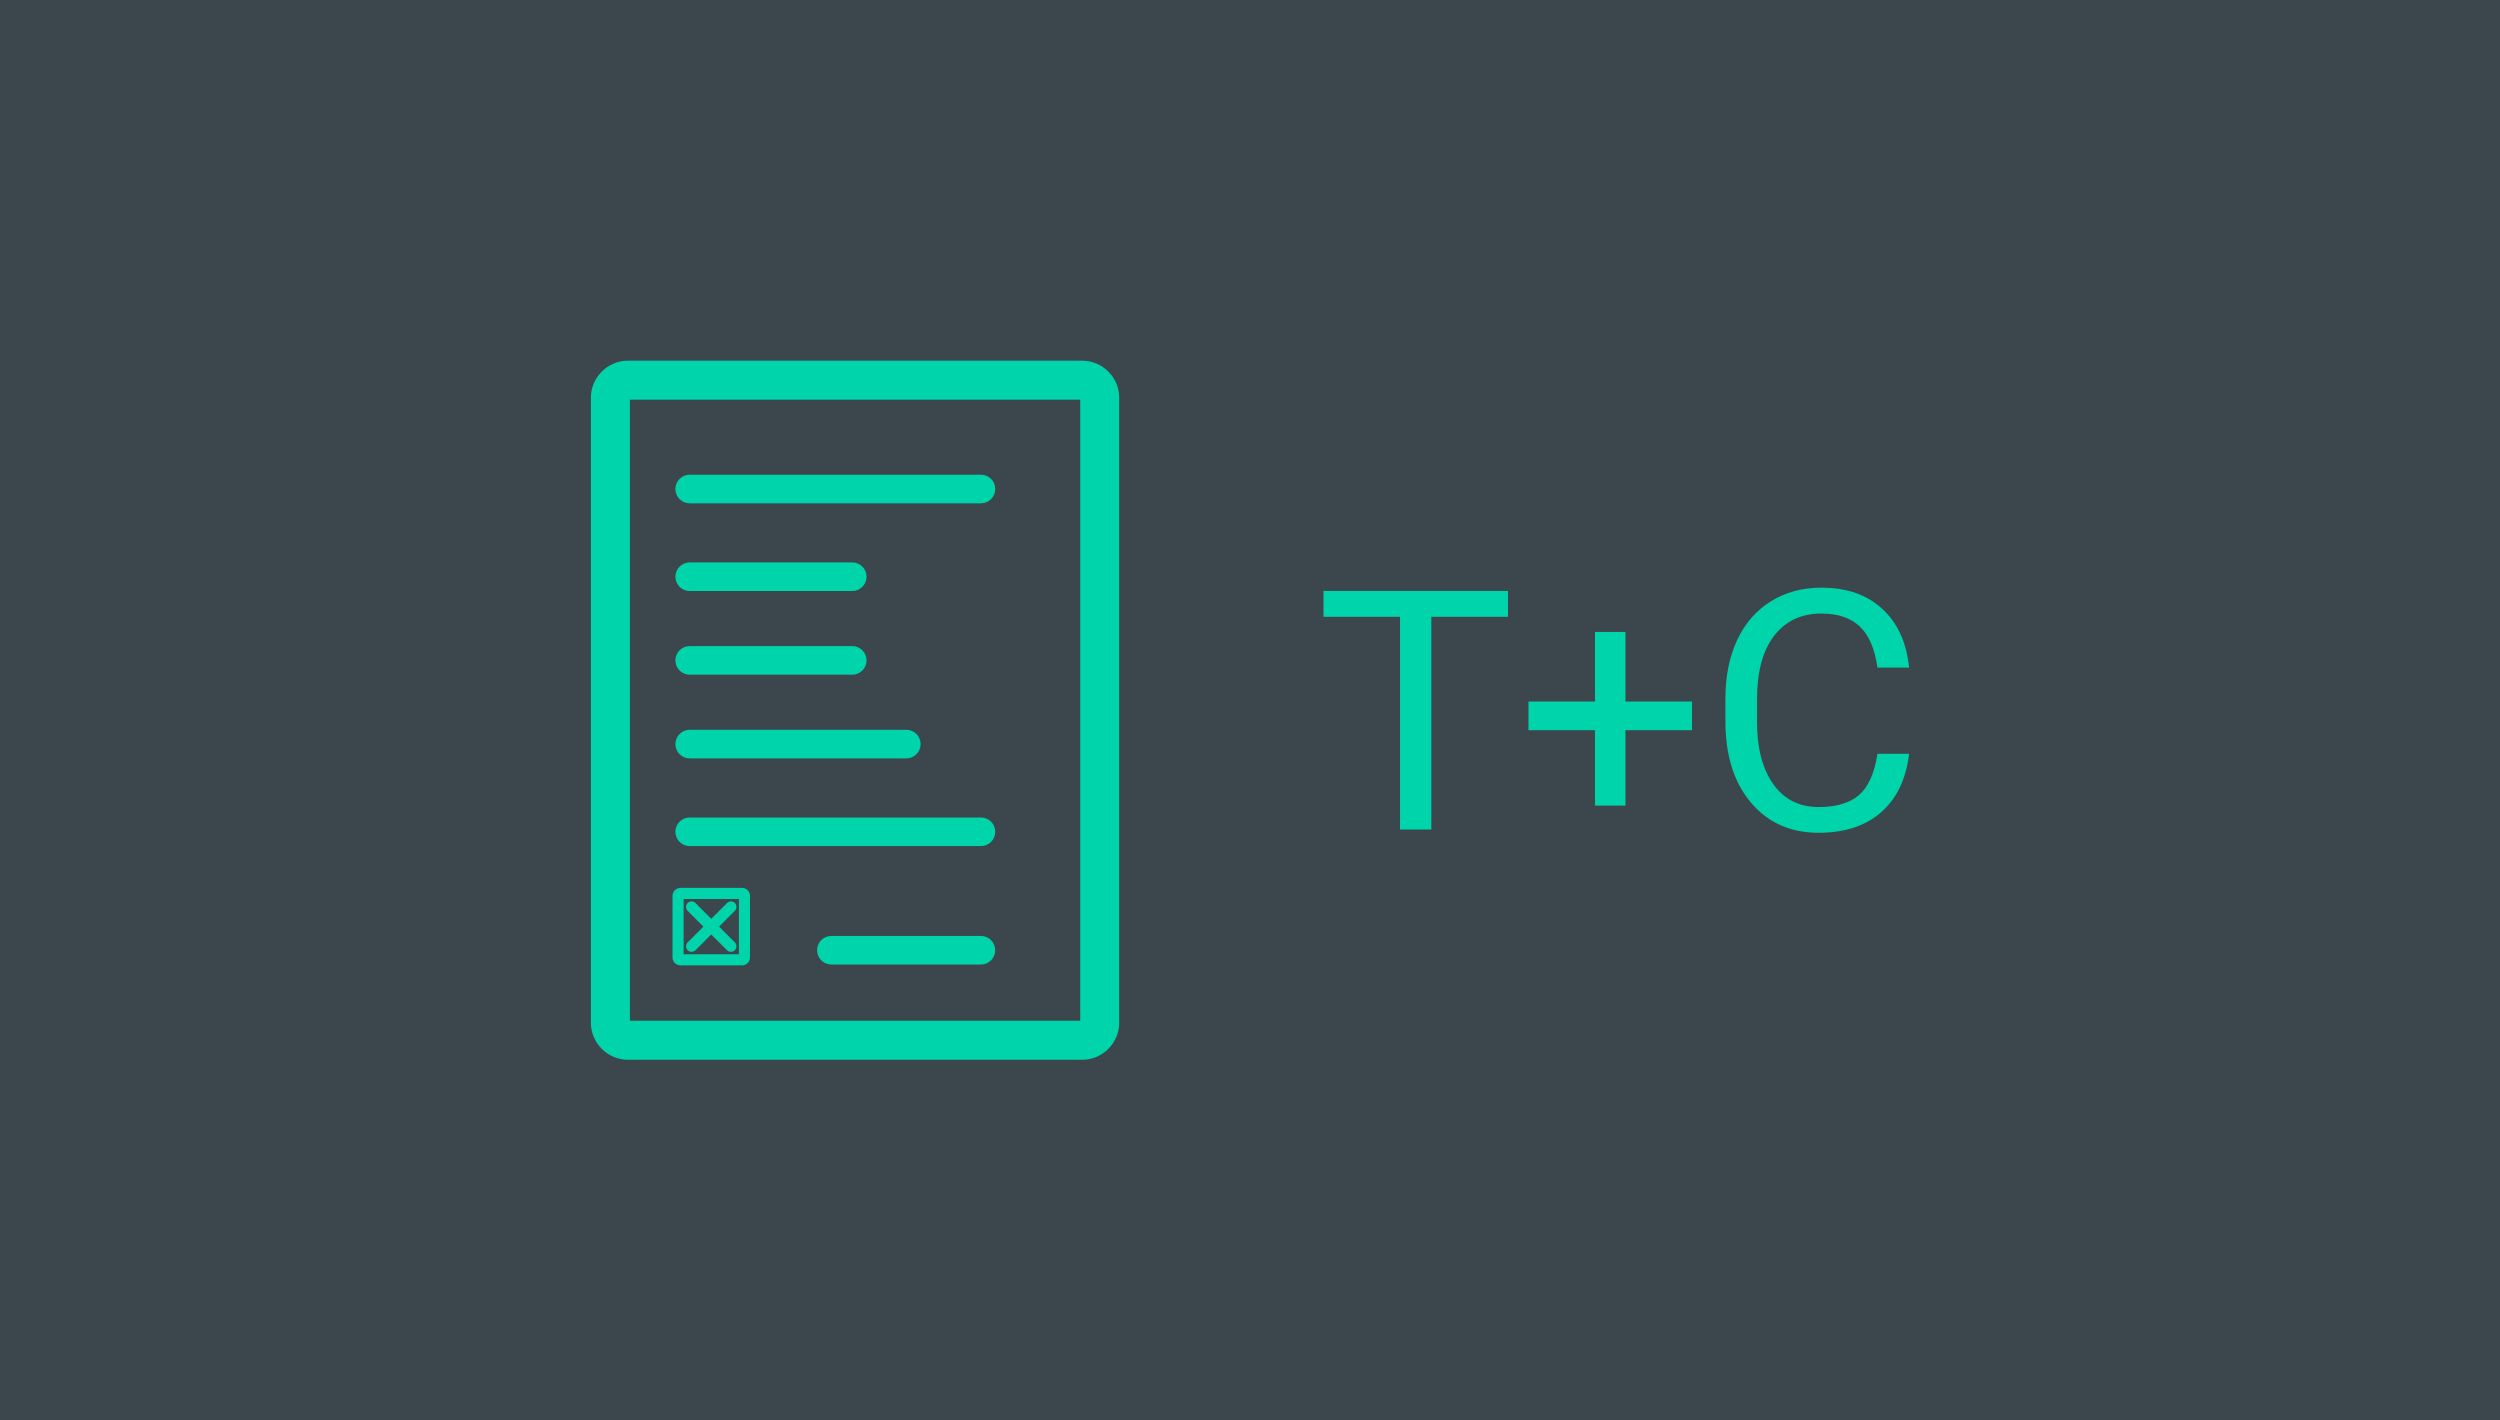
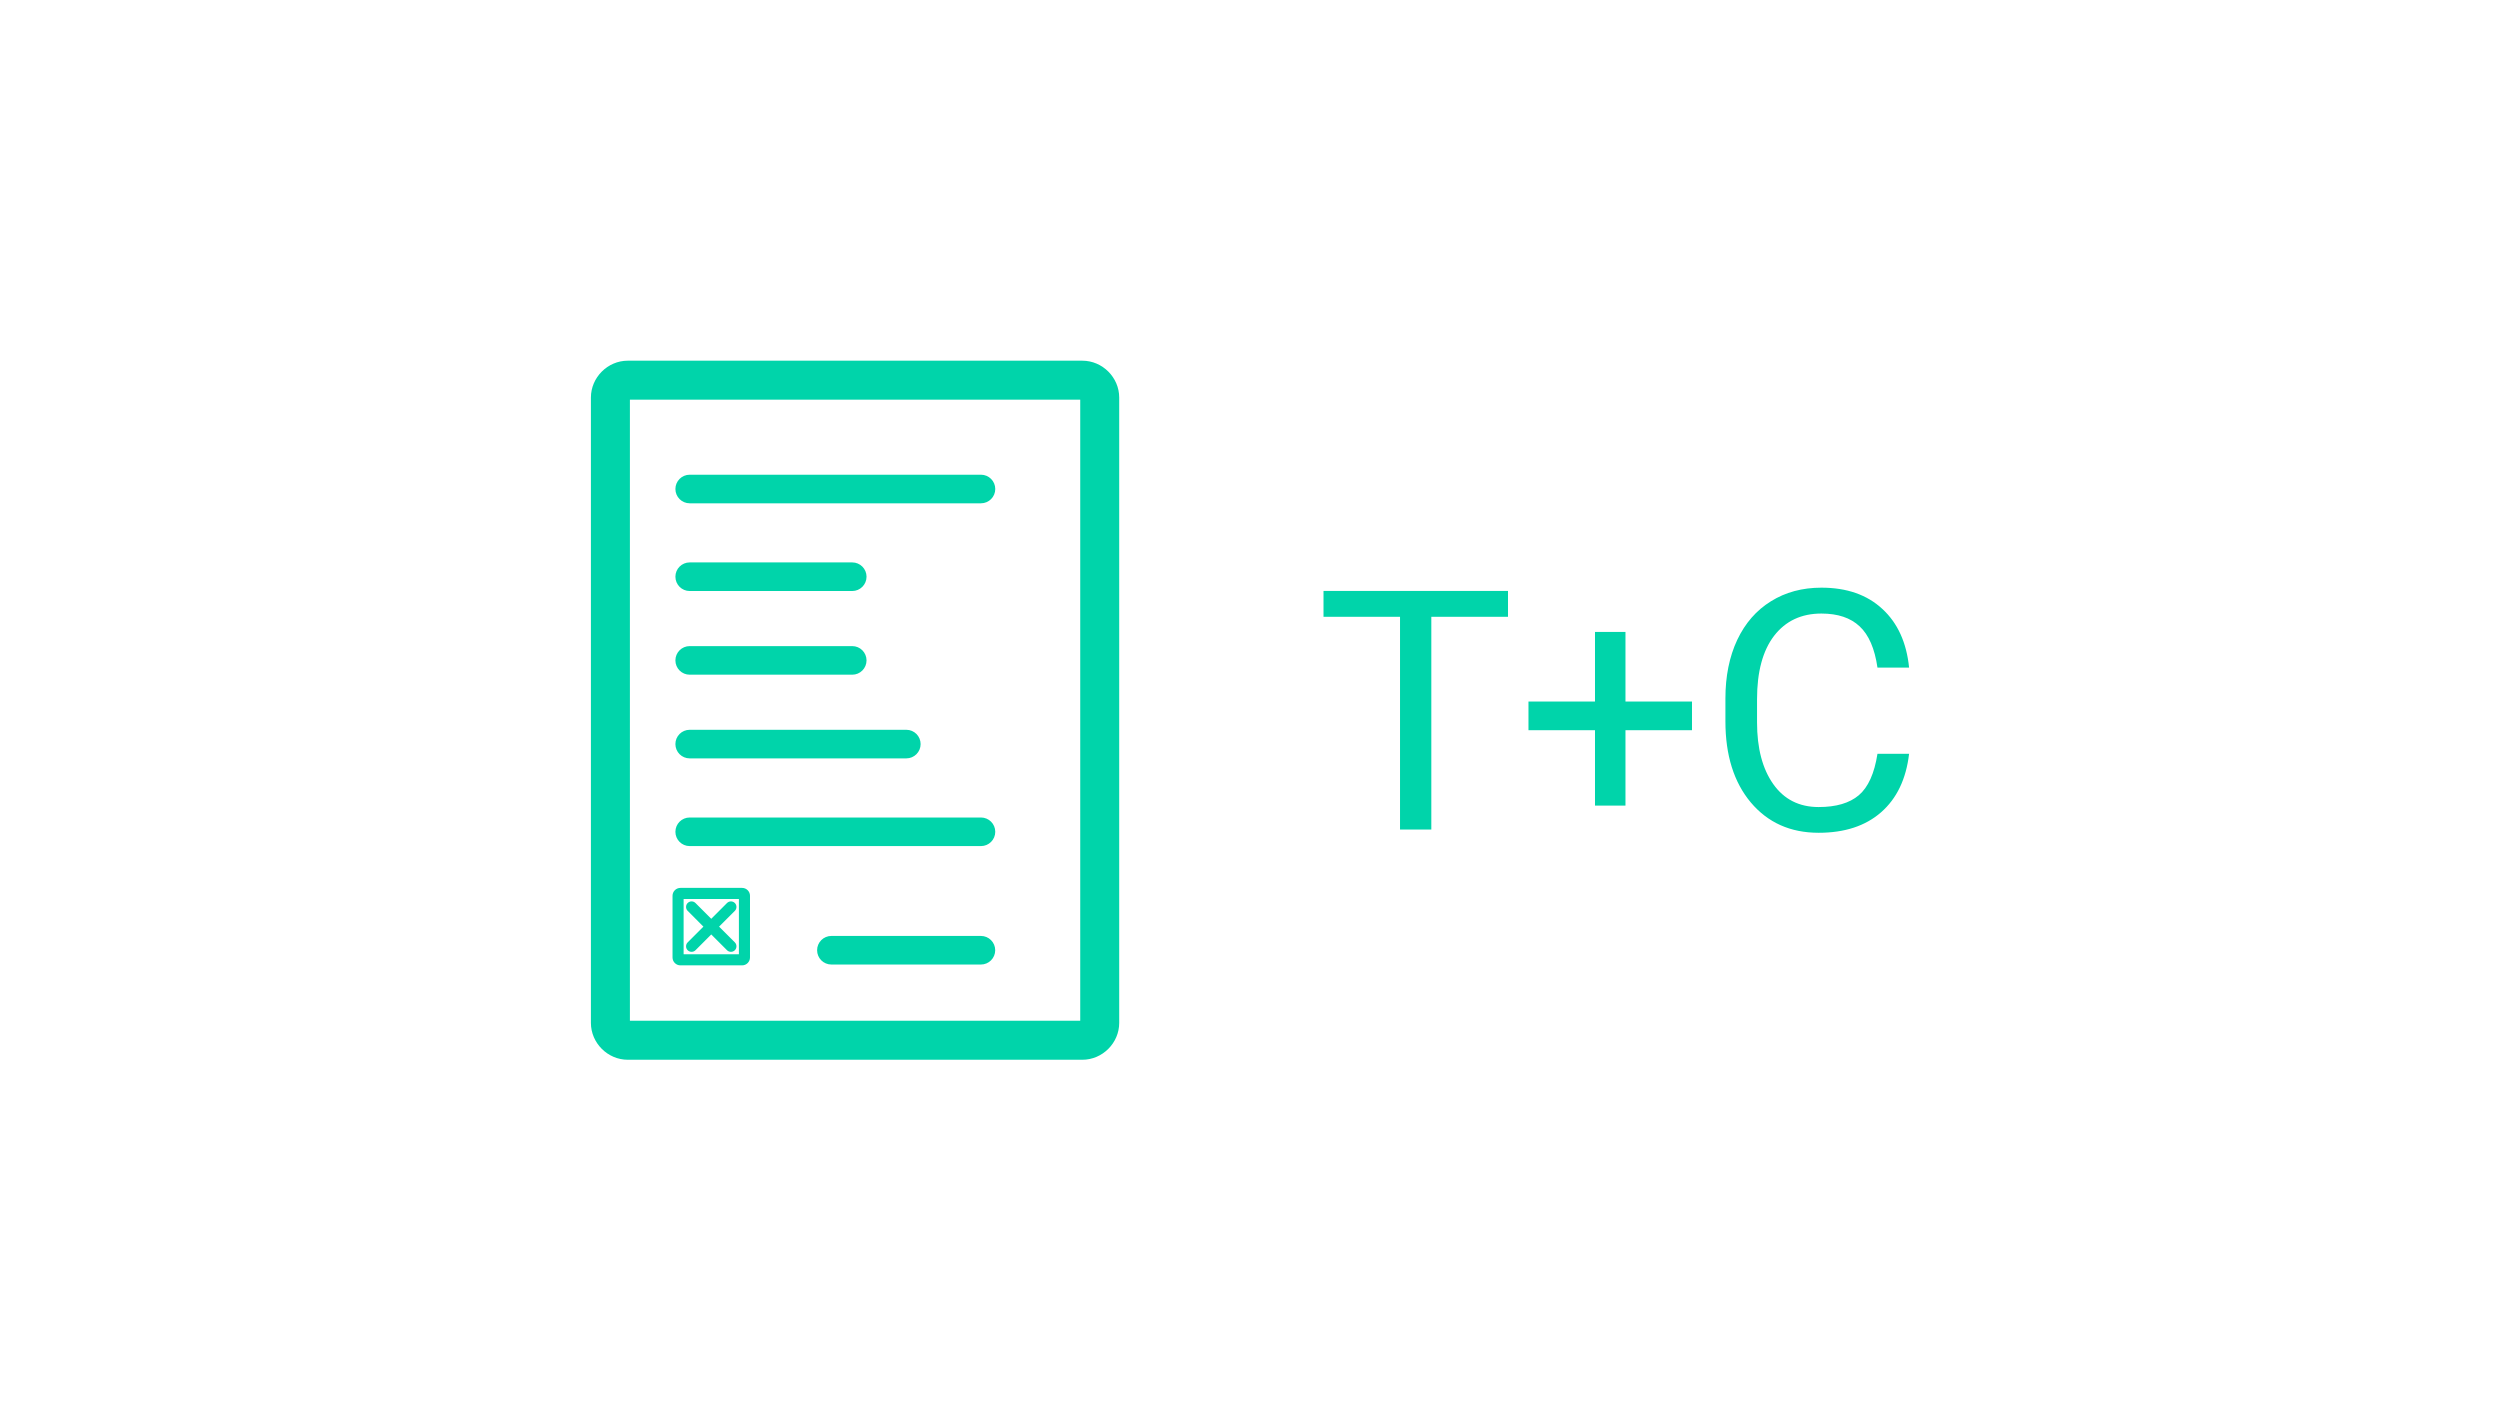
<svg xmlns="http://www.w3.org/2000/svg" xmlns:ns1="http://www.inkscape.org/namespaces/inkscape" xmlns:ns2="http://sodipodi.sourceforge.net/DTD/sodipodi-0.dtd" viewBox="0 0 440 250" id="svg3072" version="1.1" ns1:version="1.4 (1:1.4+202410161351+e7c3feb100)" width="440" height="250" ns2:docname="terms.svg" xml:space="preserve" ns1:export-filename="terms.png" ns1:export-xdpi="192" ns1:export-ydpi="192">
  <ns2:namedview pagecolor="#ffffff" bordercolor="#666666" borderopacity="1" objecttolerance="10" gridtolerance="10" guidetolerance="10" ns1:pageopacity="0" ns1:pageshadow="2" ns1:window-width="1920" ns1:window-height="1008" id="namedview3108" showgrid="false" ns1:zoom="1.6424107" ns1:cx="203.96847" ns1:cy="127.5564" ns1:window-x="0" ns1:window-y="0" ns1:window-maximized="1" ns1:current-layer="svg3072" ns1:showpageshadow="2" ns1:pagecheckerboard="0" ns1:deskcolor="#d1d1d1" />
  <defs id="0" />
-   <rect style="vector-effect:non-scaling-stroke;fill:#3c474d;fill-opacity:1;stroke-width:0.648;stroke-linecap:round;stroke-linejoin:round;-inkscape-stroke:hairline" id="rect2" width="440" height="250" x="0" y="0" />
  <path id="path8" style="fill:#00d4aa;fill-opacity:1;stroke-width:1;stroke-linecap:square" d="m 110.482,63.482 c -3.531,0 -6.482,2.951 -6.482,6.482 V 180.035 c 0,3.531 2.951,6.482 6.482,6.482 h 80.019 c 3.531,0 6.48,-2.951 6.48,-6.482 V 69.965 c 0,-3.531 -2.949,-6.482 -6.48,-6.482 z m 0.381,6.863 h 79.258 V 179.654 h -79.258 z m 10.525,13.205 c -1.39,-2.85e-4 -2.517,1.128 -2.516,2.518 0.002,1.389 1.127,2.513 2.516,2.513 h 51.263 c 1.389,2.86e-4 2.515,-1.124 2.516,-2.513 2.9e-4,-1.39 -1.126,-2.519 -2.516,-2.518 z m 0,15.435 c -1.39,-2.85e-4 -2.517,1.126 -2.516,2.516 -2.8e-4,1.39 1.126,2.519 2.516,2.518 h 28.606 c 1.39,2.8e-4 2.517,-1.128 2.516,-2.518 2.8e-4,-1.39 -1.126,-2.517 -2.516,-2.516 z m 199.184,4.445 c -3.364,0 -6.325,0.798 -8.882,2.393 -2.557,1.576 -4.537,3.845 -5.94,6.805 -1.384,2.961 -2.076,6.392 -2.076,10.295 v 4.037 c 0,5.96 1.49,10.718 4.47,14.274 2.999,3.556 6.978,5.335 11.938,5.335 4.575,0 8.238,-1.202 10.987,-3.605 2.768,-2.422 4.412,-5.854 4.931,-10.295 h -5.565 c -0.538,3.46 -1.634,5.892 -3.287,7.296 -1.634,1.384 -3.989,2.076 -7.065,2.076 -3.422,0 -6.084,-1.346 -7.988,-4.037 -1.903,-2.691 -2.855,-6.315 -2.855,-10.871 v -4.066 c 0,-4.825 1,-8.545 2.999,-11.16 2.019,-2.615 4.796,-3.922 8.334,-3.922 2.884,0 5.123,0.75 6.719,2.249 1.615,1.499 2.663,3.922 3.143,7.267 H 336 c -0.442,-4.402 -2.009,-7.843 -4.7,-10.323 -2.691,-2.499 -6.267,-3.749 -10.727,-3.749 z m -87.634,0.577 v 4.556 h 13.467 v 37.43 h 5.508 v -37.43 h 13.495 v -4.556 z m 47.782,7.209 v 12.255 h -11.708 v 5.046 h 11.708 v 13.265 h 5.364 v -13.265 h 11.708 v -5.046 h -11.708 v -12.255 z m -159.332,2.499 c -1.39,-2.8e-4 -2.517,1.126 -2.516,2.516 -2.8e-4,1.39 1.126,2.517 2.516,2.516 h 28.606 c 1.39,3e-4 2.517,-1.126 2.516,-2.516 2.8e-4,-1.39 -1.126,-2.517 -2.516,-2.516 z m 0,14.728 c -1.39,-2.9e-4 -2.517,1.126 -2.516,2.516 -2.8e-4,1.39 1.126,2.517 2.516,2.516 h 9.52 19.086 9.52 c 1.39,2.9e-4 2.517,-1.126 2.516,-2.516 2.8e-4,-1.39 -1.126,-2.517 -2.516,-2.516 h -9.52 -19.086 z m 0,15.437 c -1.389,-2.7e-4 -2.515,1.126 -2.516,2.515 -2.8e-4,1.39 1.126,2.517 2.516,2.516 h 51.263 c 1.39,2.7e-4 2.517,-1.126 2.516,-2.516 -9.8e-4,-1.389 -1.127,-2.515 -2.516,-2.515 z m -1.636,12.39 c -0.763,0 -1.386,0.625 -1.386,1.386 v 10.86 c 0,0.761 0.623,1.388 1.386,1.388 h 10.86 c 0.763,0 1.388,-0.625 1.388,-1.388 V 157.656 c 0,-0.763 -0.625,-1.386 -1.388,-1.386 z m 0.565,1.951 h 9.731 v 9.731 h -9.731 z m 1.403,0.425 c -0.259,-3.7e-4 -0.507,0.103 -0.69,0.286 h -0.002 c -0.375,0.376 -0.375,1.002 0,1.378 h 0.002 l 2.772,2.776 -2.772,2.776 h -0.002 c -0.375,0.376 -0.375,1 0,1.376 l 0.002,0.002 c 0.376,0.375 1.002,0.375 1.378,0 l 2.774,-2.776 2.774,2.776 c 0.376,0.375 1.002,0.375 1.378,0 h 0.002 v -0.002 c 0.375,-0.376 0.375,-1 0,-1.376 v -0.002 l -2.776,-2.774 2.776,-2.776 c 0.375,-0.376 0.375,-1.002 0,-1.378 h -0.002 c -0.183,-0.183 -0.431,-0.287 -0.69,-0.286 -0.257,6.2e-4 -0.506,0.104 -0.688,0.286 l -2.774,2.776 -2.774,-2.776 c -0.182,-0.182 -0.429,-0.286 -0.686,-0.286 z m 24.607,6.079 c -1.39,-3.1e-4 -2.517,1.126 -2.516,2.516 -2.8e-4,1.39 1.126,2.517 2.516,2.516 h 26.314 c 1.39,2.9e-4 2.517,-1.126 2.516,-2.516 2.8e-4,-1.39 -1.126,-2.517 -2.516,-2.516 z" />
</svg>